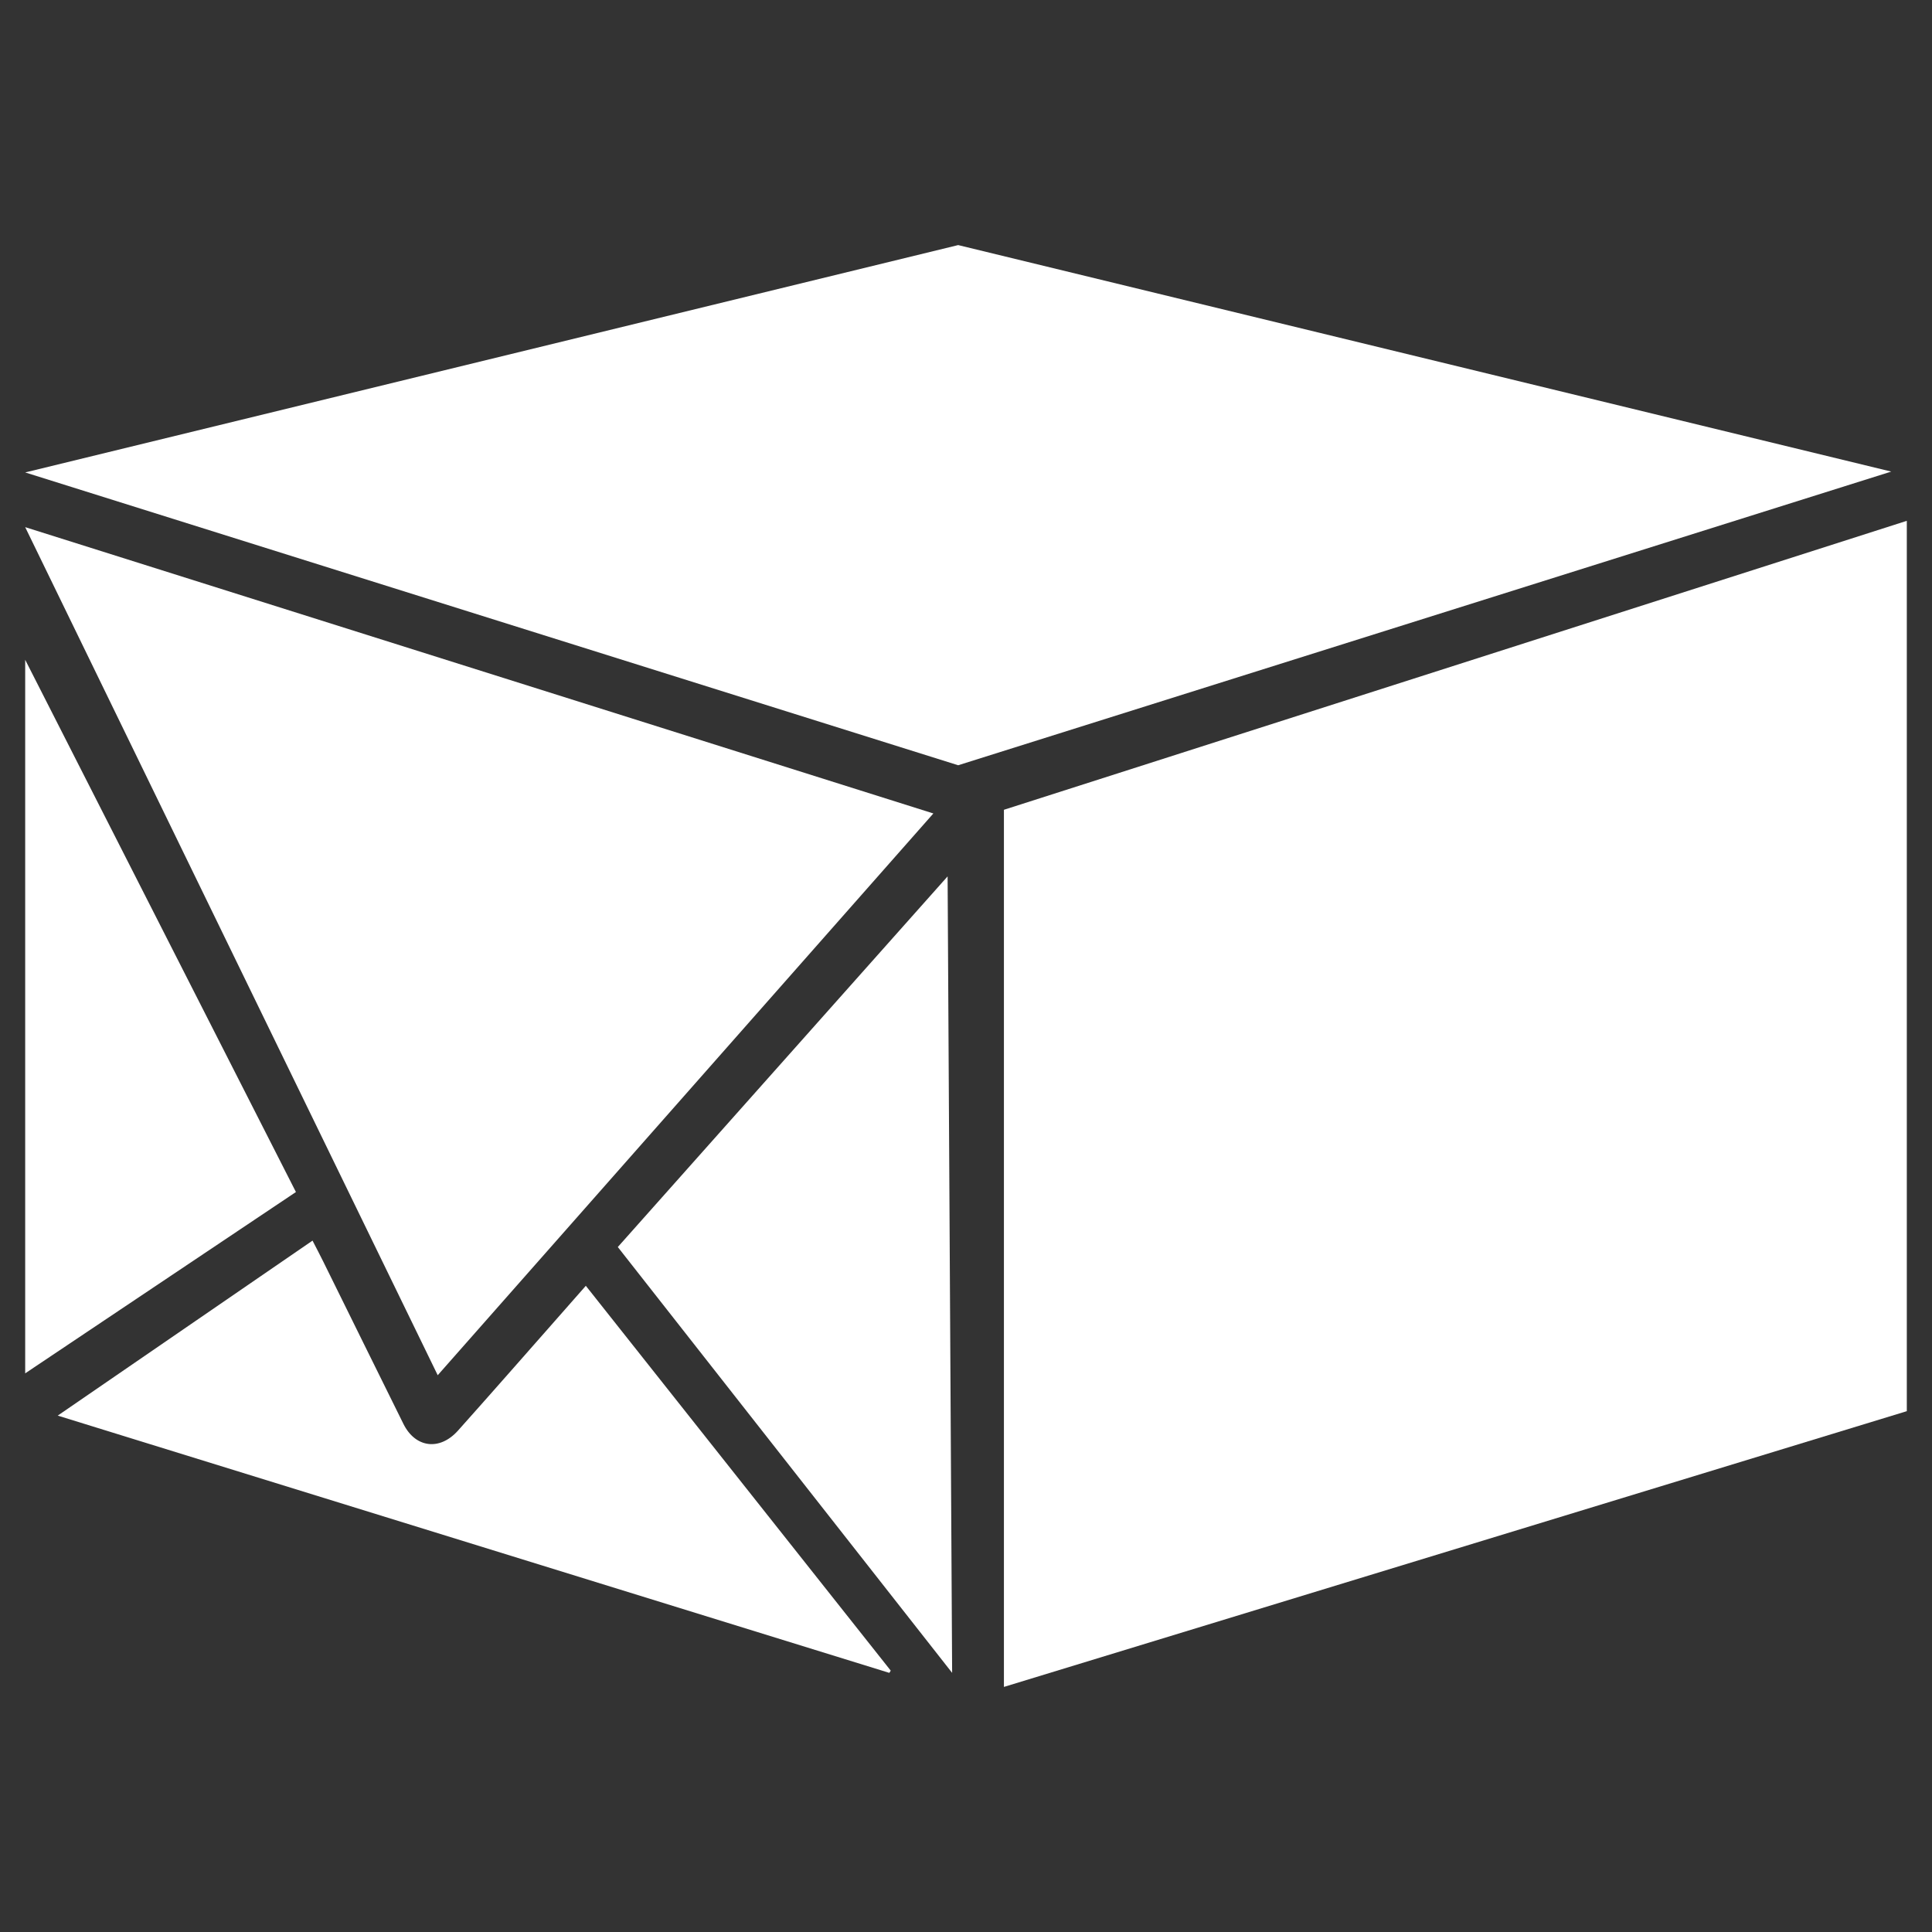
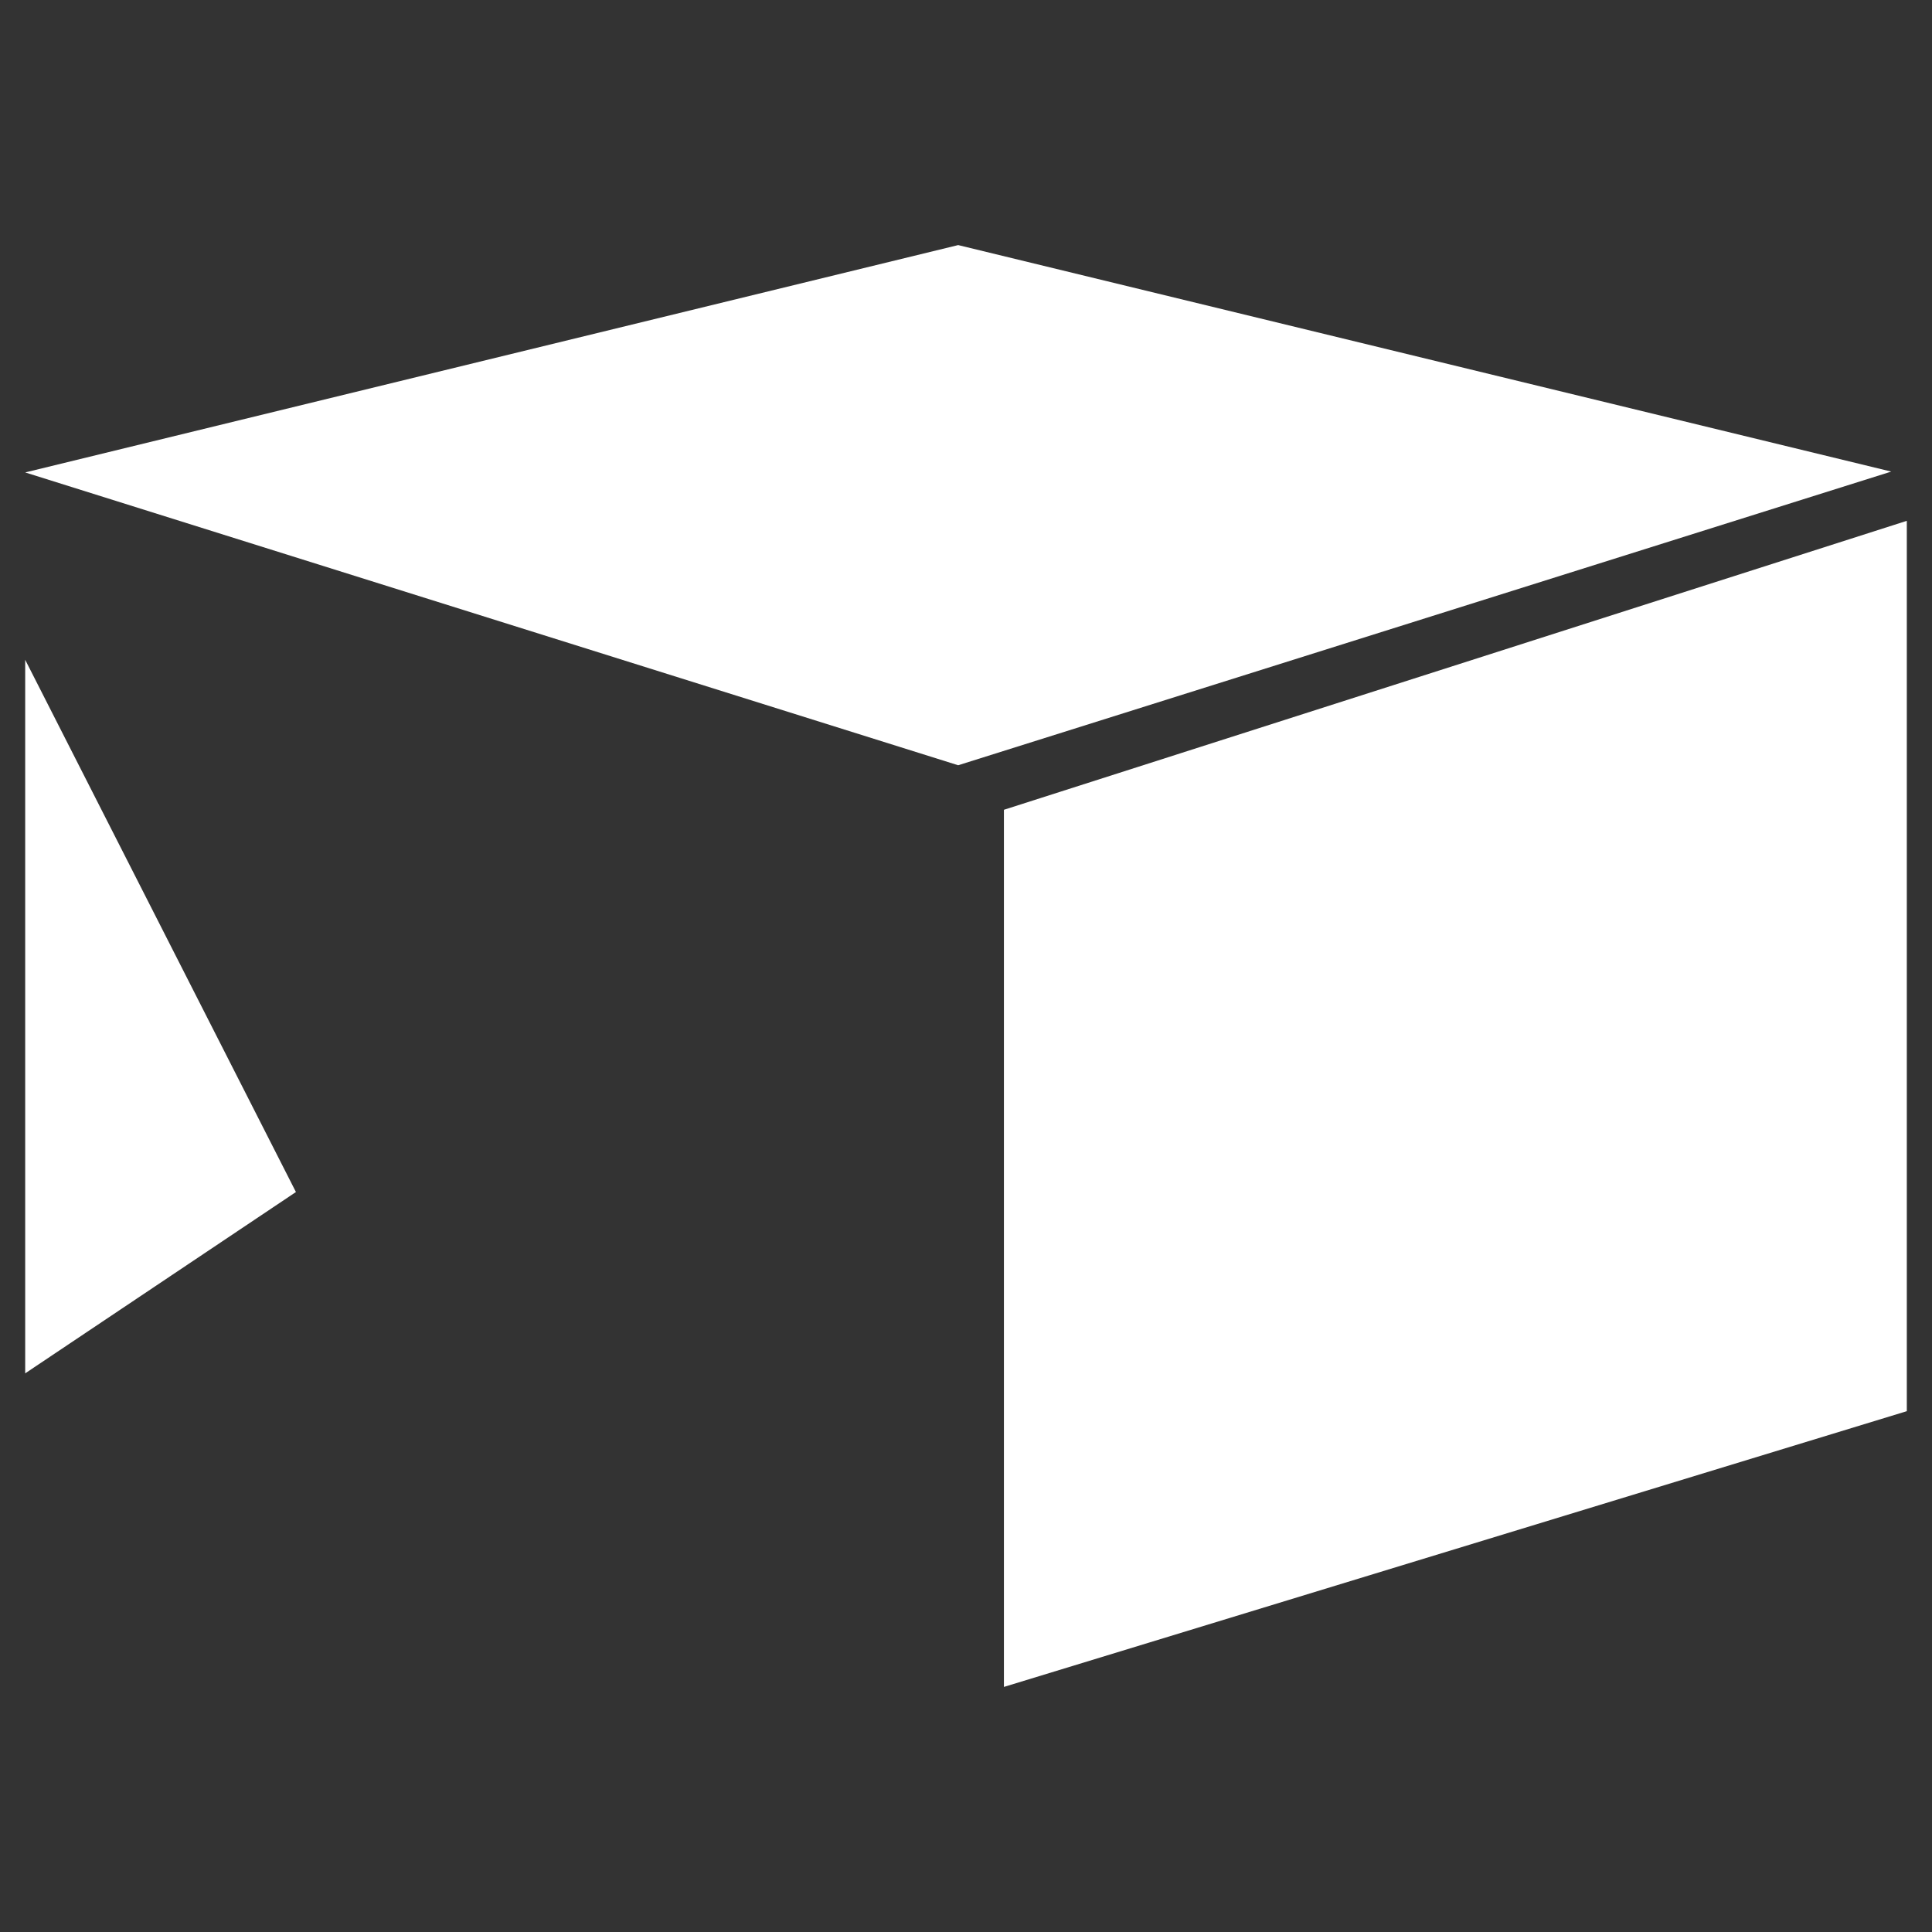
<svg xmlns="http://www.w3.org/2000/svg" version="1.1" baseProfile="tiny" id="Layer_1" x="0px" y="0px" viewBox="0 0 2048 2048" xml:space="preserve">
  <rect x="0" y="0" width="2048" height="2048" fill="#333333" stroke="none" />
  <g>
-     <polygon fill="#FFFFFF" points="1004.5,929 654.9,1321.9 1009.3,1773.3  " />
    <g>
-       <path fill="#FFFFFF" d="M942.7,1773.3c-292.9-90.6-585.8-181.2-881.5-272.7c91.1-62.6,180-123.6,270.1-185.5    c4.1,8.1,7.9,15.1,11.4,22.3c28.3,57.3,56.5,114.6,84.9,171.9c12.6,25.5,38.4,28.9,57.8,7.3c34.4-38.5,68.5-77.4,102.6-116.1    c10.5-11.9,21.1-23.9,33-37.5c108.2,136.5,215.7,272.2,323.2,407.9C943.8,1771.7,943.3,1772.5,942.7,1773.3z" />
-     </g>
+       </g>
    <polygon fill="#FFFFFF" points="2021.3,552.1 2021.3,1495.9 1064.2,1788.2 1064.2,858.4  " />
    <polygon fill="#FFFFFF" points="2004.8,499.9 1015.7,259.8 26.7,500.8 1015.7,811.2  " />
-     <polygon fill="#FFFFFF" points="989.4,862.3 26.7,558.8 464,1457.8  " />
    <polygon fill="#FFFFFF" points="26.7,699.4 26.7,1455.8 313.7,1263.6  " />
  </g>
</svg>